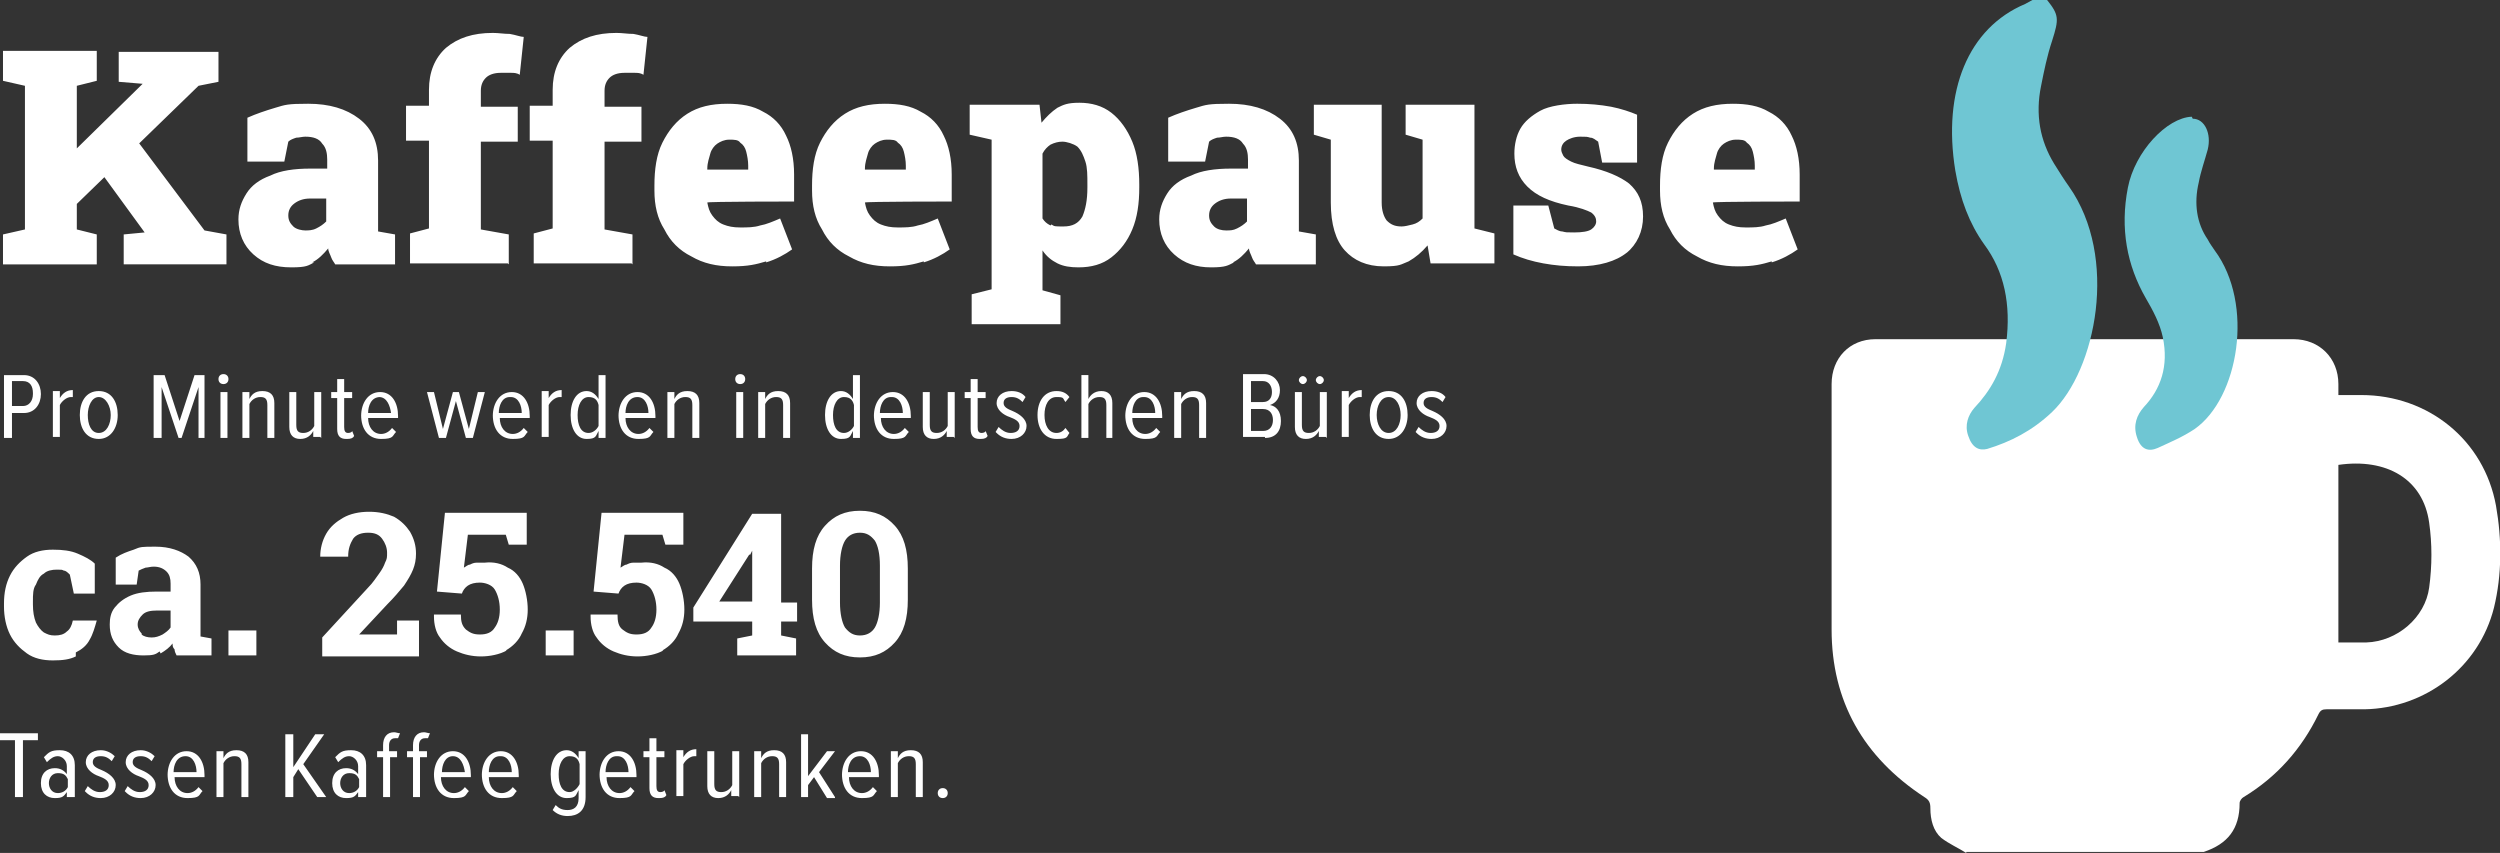
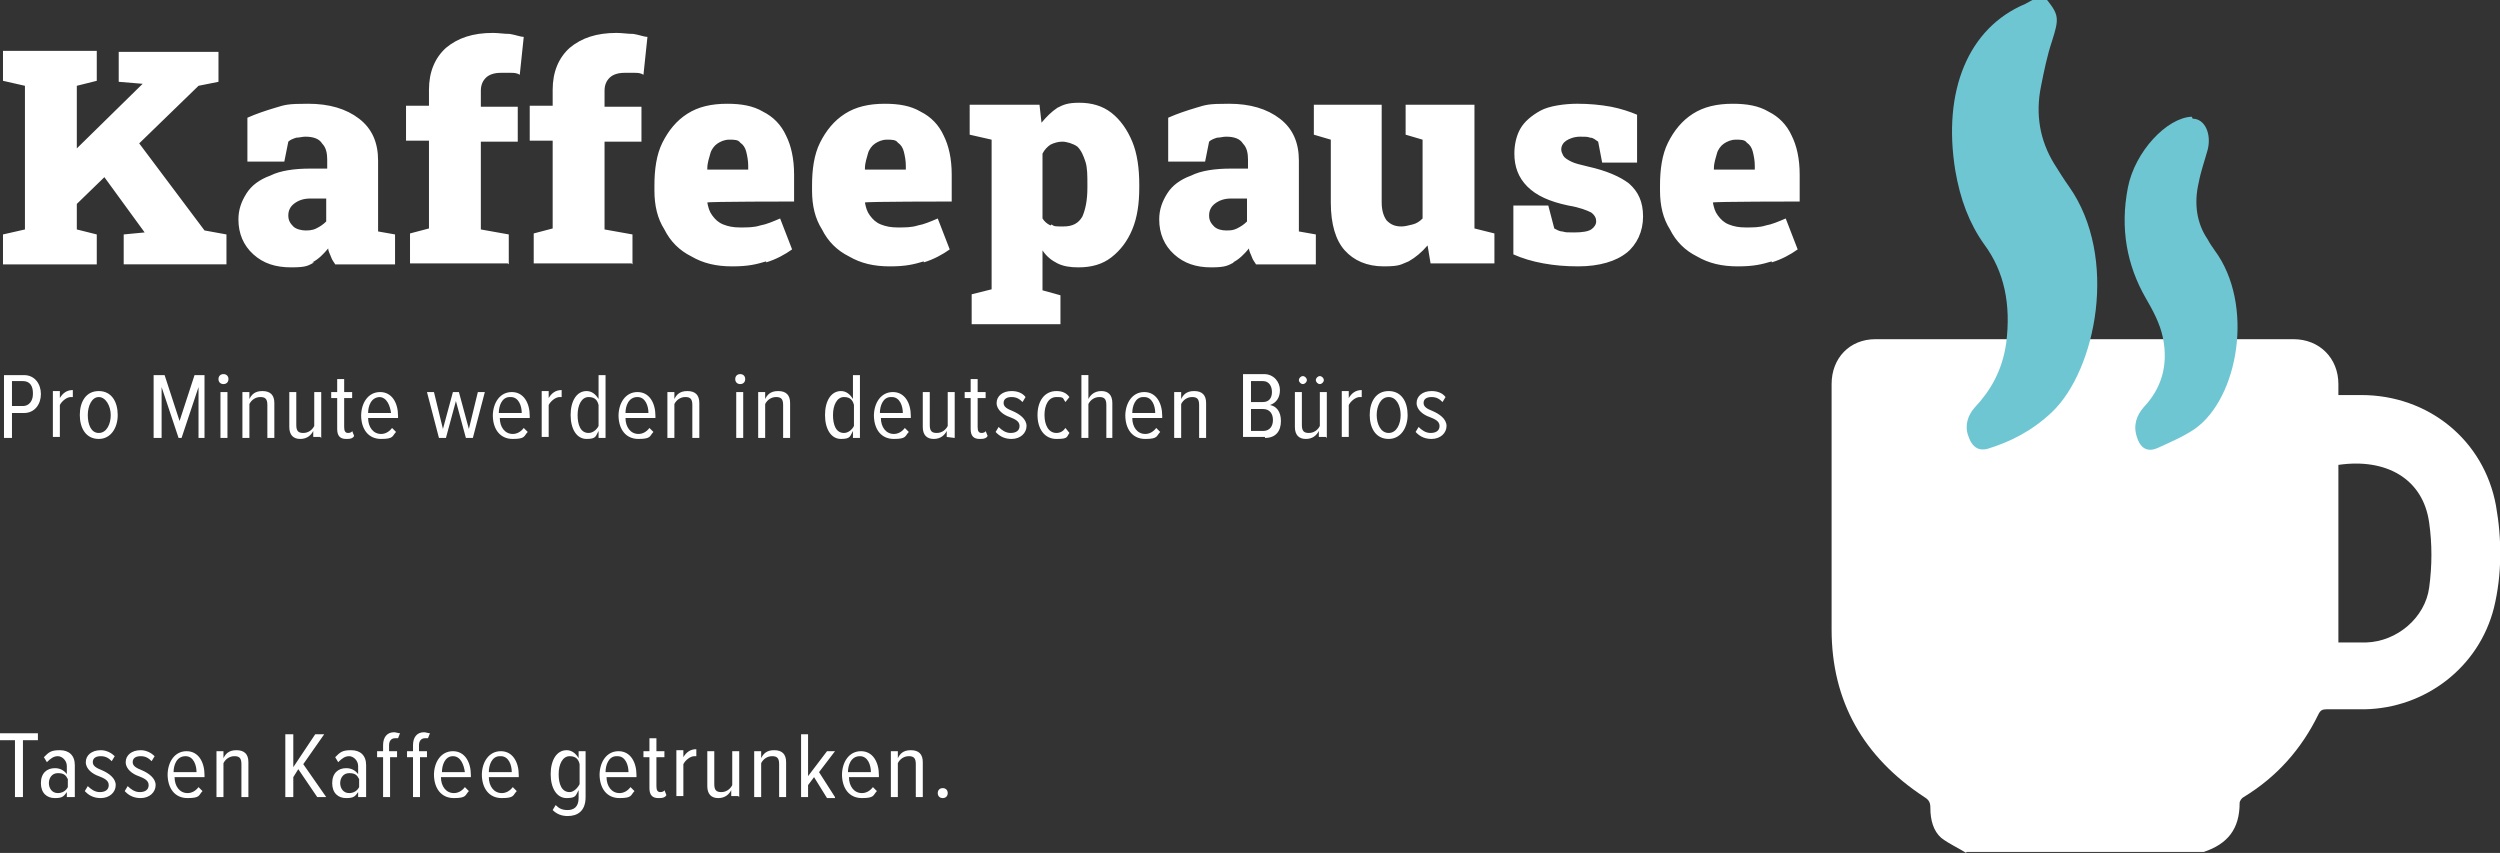
<svg xmlns="http://www.w3.org/2000/svg" id="Ebene_1" version="1.1" viewBox="0 0 250.6 85.5">
  <rect x="0" y="0" width="250.6" height="85.5" fill="#333333" stroke="none" />
  <path d="M234.4,64.4c1,0,1.9,0,2.8,0,3.1-.1,5.9-2.5,6.3-5.5.3-2.2.3-4.4,0-6.5-.6-4.4-4.3-6.5-9.1-5.8v17.8ZM197.1,85.5c-.8-.5-1.7-.9-2.5-1.5-.8-.7-1.1-1.8-1.1-3,0-.5-.1-.8-.6-1.1-6.1-4-9.3-9.6-9.3-16.8,0-8.2,0-16.4,0-24.6,0-2.6,1.8-4.5,4.4-4.5,14,0,27.9,0,41.9,0,2.6,0,4.5,1.9,4.5,4.5,0,.3,0,.7,0,1.1.8,0,1.6,0,2.3,0,6.7,0,12.3,4.5,13.5,11.1.6,3.4.6,6.9-.2,10.2-1.5,6-6.9,10.1-13,10.2-1.3,0-2.5,0-3.8,0-.4,0-.6.1-.8.5-1.7,3.5-4.2,6.3-7.5,8.3-.2.1-.4.4-.4.6,0,2.6-1.2,4.1-3.6,4.9h-23.8Z" fill="#fff" />
  <path d="M205.2,0c1.2,1.5,1.2,1.9.5,4.1-.5,1.5-.8,3-1.1,4.5-.6,2.9-.1,5.5,1.3,7.8.5.8,1,1.6,1.5,2.3,5,7.1,2.7,18.4-1.7,22.6-2,1.9-4.2,3-6.5,3.7-.8.2-1.5-.1-1.9-1.3-.4-1.1,0-2.1.6-2.8,1.6-1.7,2.8-3.7,3.2-6.5.5-3.9-.2-7.2-2.2-9.9-1.5-2.1-2.4-4.5-2.9-7.4-1.3-8,1.3-14.3,7-16.7.4-.2.7-.4,1.1-.6h1.2Z" fill="#6fc6d3" />
  <path d="M219.8,11.9c1.2,0,1.9,1.5,1.5,3.1-.3,1.1-.7,2.2-.9,3.3-.5,2.1-.2,4.1.9,5.7.2.4.5.8.7,1.1,4,5.4,2.4,14.8-2,17.9-1.2.8-2.4,1.3-3.7,1.9-.9.4-1.7.2-2.1-1.1-.4-1.2,0-2.2.7-3,1.7-1.8,2.5-4.1,1.9-7-.3-1.4-1-2.7-1.7-3.9-1.9-3.3-2.6-7-1.8-11.1.7-3.6,3.9-7,6.4-7.1" fill="#6fc6d3" />
  <path d="M94,79.5c0,.3.2.5.5.5s.5-.2.5-.5-.2-.5-.5-.5-.5.2-.5.5M92.5,79.9v-3.5c0-.8-.4-1.2-1.2-1.2s-1.1.4-1.3.8v-.7h-.7v4.6h.7v-3.4c.2-.4.6-.7,1.1-.7s.7.2.7.8v3.3h.7ZM86.2,75.8c.8,0,1.1.9,1.1,1.6h-2.3c0-.7.3-1.6,1.2-1.6M84.4,77.6c0,1.4.7,2.4,2,2.4s1.1-.3,1.5-.7l-.4-.4c-.3.4-.7.6-1.1.6-.8,0-1.3-.7-1.3-1.6h3v-.2c0-1.3-.6-2.4-1.8-2.4s-1.9,1.1-1.9,2.4M83.7,79.9l-1.6-2.5,1.6-2.1h-.8l-1.9,2.5v-4.2h-.7v6.3h.7v-1.2l.6-.8,1.3,2.1h.8ZM78.8,79.9v-3.5c0-.8-.4-1.2-1.2-1.2s-1.1.4-1.3.8v-.7h-.7v4.6h.7v-3.4c.2-.4.6-.7,1.1-.7s.7.2.7.8v3.3h.7ZM74.1,79.9v-4.6h-.7v3.4c-.2.4-.6.7-1.1.7s-.7-.2-.7-.8v-3.3h-.7v3.5c0,.8.4,1.2,1.1,1.2s1.1-.4,1.3-.8v.6h.7ZM68.5,79.9v-3.3c.2-.4.7-.8,1.1-.8s.2,0,.2,0v-.7c-.6,0-1,.3-1.3.8v-.7h-.7v4.6h.7ZM66.1,80c.4,0,.6-.1.7-.3l-.2-.5c0,.1-.2.2-.4.2-.3,0-.4-.2-.4-.6v-2.9h.8v-.6h-.8v-1.3h-.7v1.3h-.6v.6h.6v3.1c0,.7.3,1,.9,1M61.9,75.8c.8,0,1.1.9,1.1,1.6h-2.3c0-.7.3-1.6,1.1-1.6M60.1,77.6c0,1.4.7,2.4,2,2.4s1.1-.3,1.5-.7l-.4-.4c-.3.4-.7.6-1.1.6-.8,0-1.3-.7-1.3-1.6h3v-.2c0-1.3-.6-2.4-1.8-2.4s-1.9,1.1-1.9,2.4M58.1,78.6c-.2.4-.6.8-1,.8-.8,0-1.1-.8-1.1-1.8s.4-1.8,1.1-1.8.9.4,1,.8v2ZM55.4,81.2c.4.4.9.6,1.5.6,1,0,1.8-.5,1.8-1.9v-4.6h-.7v.7c-.3-.5-.7-.8-1.2-.8-1,0-1.6,1-1.6,2.4s.6,2.4,1.6,2.4.9-.3,1.2-.8v.8c0,.9-.5,1.2-1.1,1.2s-.9-.2-1.2-.5l-.3.5ZM50.2,75.8c.8,0,1.1.9,1.1,1.6h-2.3c0-.7.3-1.6,1.1-1.6M48.3,77.6c0,1.4.7,2.4,2,2.4s1.1-.3,1.5-.7l-.4-.4c-.3.4-.7.6-1.1.6-.8,0-1.3-.7-1.3-1.6h3v-.2c0-1.3-.6-2.4-1.8-2.4s-1.9,1.1-1.9,2.4M45.4,75.8c.8,0,1.1.9,1.2,1.6h-2.3c0-.7.3-1.6,1.1-1.6M43.5,77.6c0,1.4.7,2.4,2,2.4s1.1-.3,1.5-.7l-.4-.4c-.3.4-.7.6-1.1.6-.8,0-1.3-.7-1.3-1.6h3v-.2c0-1.3-.6-2.4-1.8-2.4s-1.9,1.1-1.9,2.4M42.8,75.9v-.6h-.8v-.6c0-.4.2-.7.6-.7s.2,0,.3,0l.2-.5c-.2,0-.4-.1-.6-.1-.7,0-1.1.5-1.1,1.3v.6h-.6v.6h.6v4h.7v-4h.8ZM39.8,75.9v-.6h-.8v-.6c0-.4.2-.7.6-.7s.2,0,.3,0l.2-.5c-.2,0-.4-.1-.6-.1-.7,0-1.1.5-1.1,1.3v.6h-.6v.6h.6v4h.7v-4h.8ZM36,78.9c-.2.4-.6.6-1,.6-.6,0-.9-.5-.9-1s.3-1,.9-1,.8.2,1,.6v.9ZM36.7,79.9v-3.2c0-1-.6-1.5-1.5-1.5s-1.1.2-1.6.7l.3.5c.4-.4.7-.6,1.1-.6s.9.4.9,1v.8c-.3-.4-.7-.6-1.2-.6-.8,0-1.4.5-1.4,1.5s.6,1.5,1.4,1.5.9-.2,1.2-.6v.5h.7ZM32.7,79.9l-2.3-3.3,2.1-3h-.9l-2.2,3.3v-3.3h-.8v6.3h.8v-2l.5-.8,1.9,2.8h.9ZM24.9,79.9v-3.5c0-.8-.4-1.2-1.2-1.2s-1.1.4-1.3.8v-.7h-.7v4.6h.7v-3.4c.2-.4.6-.7,1.1-.7s.7.2.7.8v3.3h.7ZM18.6,75.8c.8,0,1.1.9,1.1,1.6h-2.3c0-.7.3-1.6,1.2-1.6M16.8,77.6c0,1.4.7,2.4,2,2.4s1.1-.3,1.5-.7l-.4-.4c-.3.4-.7.6-1.1.6-.8,0-1.3-.7-1.3-1.6h3v-.2c0-1.3-.6-2.4-1.8-2.4s-1.9,1.1-1.9,2.4M12.6,79.4c.4.4.9.6,1.5.6.9,0,1.5-.6,1.5-1.3s-.7-1.2-1.4-1.5c-.5-.2-.9-.4-.9-.8s.3-.6.8-.6.8.2,1.1.5l.3-.5c-.3-.3-.8-.6-1.4-.6-.9,0-1.5.5-1.5,1.2s.7,1.2,1.3,1.4c.5.2,1,.4,1,.9s-.4.7-.9.7-.9-.3-1.2-.6l-.3.5ZM8.6,79.4c.4.4.9.6,1.5.6.9,0,1.5-.6,1.5-1.3s-.7-1.2-1.4-1.5c-.5-.2-.9-.4-.9-.8s.3-.6.8-.6.8.2,1.1.5l.3-.5c-.3-.3-.8-.6-1.4-.6-.9,0-1.5.5-1.5,1.2s.7,1.2,1.3,1.4c.5.2,1,.4,1,.9s-.4.7-.9.7-.9-.3-1.2-.6l-.3.5ZM6.8,78.9c-.2.4-.6.6-1,.6-.6,0-.9-.5-.9-1s.3-1,.9-1,.8.2,1,.6v.9ZM7.5,79.9v-3.2c0-1-.6-1.5-1.5-1.5s-1.1.2-1.6.7l.3.5c.4-.4.7-.6,1.1-.6s.9.4.9,1v.8c-.3-.4-.7-.6-1.2-.6-.8,0-1.4.5-1.4,1.5s.6,1.5,1.4,1.5.9-.2,1.2-.6v.5h.7ZM2.3,79.9v-5.7h1.5v-.7H0v.7h1.5v5.7h.7Z" fill="#fff" />
-   <path d="M142,43.4c.4.4.9.6,1.5.6.9,0,1.5-.6,1.5-1.3s-.7-1.2-1.4-1.5c-.5-.2-.9-.4-.9-.8s.3-.6.8-.6.8.2,1.1.5l.3-.5c-.3-.4-.8-.6-1.4-.6-.9,0-1.5.5-1.5,1.2s.7,1.2,1.3,1.4c.5.2,1,.4,1,.9s-.4.7-.9.7-.9-.3-1.2-.6l-.3.5ZM139.2,43.4c-.8,0-1.2-.9-1.2-1.8s.4-1.8,1.2-1.8,1.2.9,1.2,1.8-.4,1.8-1.2,1.8M139.2,44c1.2,0,1.9-1.1,1.9-2.4s-.6-2.4-1.9-2.4-1.9,1.1-1.9,2.4.6,2.4,1.9,2.4M135.2,43.9v-3.3c.2-.4.7-.8,1.1-.8s.2,0,.2,0v-.7c-.6,0-1,.3-1.3.8v-.7h-.7v4.6h.7ZM133,43.9v-4.6h-.7v3.4c-.2.4-.6.7-1.1.7s-.7-.2-.7-.8v-3.3h-.7v3.5c0,.8.4,1.2,1.1,1.2s1.1-.4,1.3-.8v.6h.7ZM132.3,38.5c.2,0,.4-.2.4-.4s-.2-.4-.4-.4-.4.2-.4.4.2.4.4.4M130.6,38.5c.2,0,.4-.2.4-.4s-.2-.4-.4-.4-.4.2-.4.4.2.4.4.4M125.4,41h1.2c.7,0,1,.5,1,1.1s-.3,1.1-1,1.1h-1.2v-2.2ZM125.4,38.2h1.2c.6,0,.9.5.9,1.1s-.3,1-.9,1h-1.2v-2.1ZM126.8,43.9c1.1,0,1.6-.7,1.6-1.7s-.5-1.5-1.1-1.6c.6-.2,1-.7,1-1.5s-.6-1.6-1.6-1.6h-2.1v6.3h2.2ZM120.9,43.9v-3.5c0-.8-.4-1.2-1.2-1.2s-1.1.4-1.3.8v-.7h-.7v4.6h.7v-3.4c.2-.4.6-.7,1.1-.7s.7.2.7.8v3.3h.7ZM114.7,39.8c.8,0,1.1.9,1.1,1.6h-2.3c0-.7.3-1.6,1.1-1.6M112.8,41.6c0,1.4.7,2.4,2,2.4s1.1-.3,1.5-.7l-.4-.4c-.3.4-.7.6-1.1.6-.8,0-1.3-.7-1.3-1.6h3v-.2c0-1.3-.6-2.4-1.8-2.4s-1.9,1.1-1.9,2.4M111.5,43.9v-3.5c0-.8-.4-1.2-1.1-1.2s-1.1.4-1.3.8v-2.4h-.7v6.3h.7v-3.4c.2-.4.6-.7,1.1-.7s.7.2.7.8v3.3h.7ZM104,41.6c0,1.4.7,2.4,1.9,2.4s1-.2,1.3-.6l-.4-.5c-.2.3-.5.5-.9.5-.8,0-1.2-.8-1.2-1.8s.4-1.8,1.2-1.8.6.1.9.5l.4-.5c-.3-.4-.7-.6-1.3-.6-1.2,0-1.9,1-1.9,2.4M99.9,43.4c.4.4.9.6,1.5.6.9,0,1.5-.6,1.5-1.3s-.7-1.2-1.4-1.5c-.5-.2-.9-.4-.9-.8s.3-.6.8-.6.8.2,1.1.5l.3-.5c-.3-.4-.8-.6-1.4-.6-.9,0-1.5.5-1.5,1.2s.7,1.2,1.3,1.4c.5.2,1,.4,1,.9s-.4.7-.9.7-.9-.3-1.2-.6l-.3.5ZM98.3,44c.4,0,.6-.1.7-.3l-.2-.5c0,.1-.2.2-.4.2-.3,0-.4-.2-.4-.6v-2.9h.8v-.6h-.8v-1.3h-.7v1.3h-.6v.6h.6v3.1c0,.7.3,1,.9,1M95.7,43.9v-4.6h-.7v3.4c-.2.4-.6.7-1.1.7s-.7-.2-.7-.8v-3.3h-.7v3.5c0,.8.4,1.2,1.1,1.2s1.1-.4,1.3-.8v.6h.7ZM89.4,39.8c.8,0,1.1.9,1.1,1.6h-2.3c0-.7.3-1.6,1.1-1.6M87.6,41.6c0,1.4.7,2.4,2,2.4s1.1-.3,1.5-.7l-.4-.4c-.3.4-.7.6-1.1.6-.8,0-1.3-.7-1.3-1.6h3v-.2c0-1.3-.6-2.4-1.8-2.4s-1.9,1.1-1.9,2.4M85.6,42.7c-.2.4-.6.7-1,.7-.8,0-1.1-.8-1.1-1.8s.4-1.8,1.1-1.8.9.4,1,.8v2.1ZM86.2,43.9v-6.3h-.7v2.4c-.3-.5-.7-.8-1.2-.8-1,0-1.6,1-1.6,2.4s.6,2.4,1.6,2.4.9-.3,1.2-.8v.7h.7ZM79.2,43.9v-3.5c0-.8-.4-1.2-1.2-1.2s-1.1.4-1.3.8v-.7h-.7v4.6h.7v-3.4c.2-.4.6-.7,1.1-.7s.7.2.7.8v3.3h.7ZM74.5,39.3h-.7v4.6h.7v-4.6ZM74.2,38.5c.3,0,.5-.2.5-.5s-.2-.5-.5-.5-.5.2-.5.5.2.5.5.5M70.1,43.9v-3.5c0-.8-.4-1.2-1.2-1.2s-1.1.4-1.3.8v-.7h-.7v4.6h.7v-3.4c.2-.4.6-.7,1.1-.7s.7.2.7.8v3.3h.7ZM63.9,39.8c.8,0,1.1.9,1.1,1.6h-2.3c0-.7.3-1.6,1.2-1.6M62,41.6c0,1.4.7,2.4,2,2.4s1.1-.3,1.5-.7l-.4-.4c-.3.4-.7.6-1.1.6-.8,0-1.3-.7-1.3-1.6h3v-.2c0-1.3-.6-2.4-1.8-2.4s-1.9,1.1-1.9,2.4M60,42.7c-.2.4-.6.7-1,.7-.8,0-1.1-.8-1.1-1.8s.4-1.8,1.1-1.8.9.4,1,.8v2.1ZM60.7,43.9v-6.3h-.7v2.4c-.3-.5-.7-.8-1.2-.8-1,0-1.6,1-1.6,2.4s.6,2.4,1.6,2.4.9-.3,1.2-.8v.7h.7ZM55,43.9v-3.3c.2-.4.7-.8,1.1-.8s.2,0,.2,0v-.7c-.6,0-1,.3-1.3.8v-.7h-.7v4.6h.7ZM51.2,39.8c.8,0,1.1.9,1.1,1.6h-2.3c0-.7.3-1.6,1.1-1.6M49.4,41.6c0,1.4.7,2.4,2,2.4s1.1-.3,1.5-.7l-.4-.4c-.3.4-.7.6-1.1.6-.8,0-1.3-.7-1.3-1.6h3v-.2c0-1.3-.6-2.4-1.8-2.4s-1.9,1.1-1.9,2.4M47.4,43.9l1.2-4.6h-.7l-.9,3.7-1-3.7h-.6l-1,3.7-.9-3.7h-.7l1.2,4.6h.7l1-3.7,1,3.7h.7ZM38,39.8c.8,0,1.1.9,1.2,1.6h-2.3c0-.7.3-1.6,1.2-1.6M36.2,41.6c0,1.4.7,2.4,2,2.4s1.1-.3,1.5-.7l-.4-.4c-.3.4-.7.6-1.1.6-.8,0-1.3-.7-1.3-1.6h3v-.2c0-1.3-.6-2.4-1.8-2.4s-1.9,1.1-1.9,2.4M34.8,44c.4,0,.6-.1.7-.3l-.2-.5c0,.1-.2.2-.4.2-.3,0-.4-.2-.4-.6v-2.9h.8v-.6h-.8v-1.3h-.7v1.3h-.6v.6h.6v3.1c0,.7.3,1,.9,1M32.2,43.9v-4.6h-.7v3.4c-.2.4-.6.7-1.1.7s-.7-.2-.7-.8v-3.3h-.7v3.5c0,.8.4,1.2,1.1,1.2s1.1-.4,1.3-.8v.6h.7ZM27.5,43.9v-3.5c0-.8-.4-1.2-1.2-1.2s-1.1.4-1.3.8v-.7h-.7v4.6h.7v-3.4c.2-.4.6-.7,1.1-.7s.7.2.7.8v3.3h.7ZM22.8,39.3h-.7v4.6h.7v-4.6ZM22.4,38.5c.3,0,.5-.2.5-.5s-.2-.5-.5-.5-.5.2-.5.5.2.5.5.5M20.5,43.9v-6.3h-1l-1.5,4.6-1.5-4.6h-1.1v6.3h.8v-5.1l1.7,5.1h.3l1.7-5.1v5.1h.7ZM9.9,43.4c-.8,0-1.1-.9-1.1-1.8s.4-1.8,1.1-1.8,1.2.9,1.2,1.8-.4,1.8-1.2,1.8M9.9,44c1.2,0,1.9-1.1,1.9-2.4s-.6-2.4-1.9-2.4-1.9,1.1-1.9,2.4.6,2.4,1.9,2.4M6,43.9v-3.3c.2-.4.7-.8,1.1-.8s.2,0,.2,0v-.7c-.6,0-1,.3-1.3.8v-.7h-.7v4.6h.7ZM3.3,39.5c0,.7-.4,1.2-1,1.2h-1.1v-2.5h1.1c.7,0,1,.5,1,1.2M1.2,43.9v-2.5h1.2c1.1,0,1.7-.9,1.7-1.9s-.6-1.9-1.7-1.9H.4v6.3h.8Z" fill="#fff" />
+   <path d="M142,43.4c.4.4.9.6,1.5.6.9,0,1.5-.6,1.5-1.3s-.7-1.2-1.4-1.5c-.5-.2-.9-.4-.9-.8s.3-.6.8-.6.8.2,1.1.5l.3-.5c-.3-.4-.8-.6-1.4-.6-.9,0-1.5.5-1.5,1.2s.7,1.2,1.3,1.4c.5.2,1,.4,1,.9s-.4.7-.9.7-.9-.3-1.2-.6l-.3.5ZM139.2,43.4c-.8,0-1.2-.9-1.2-1.8s.4-1.8,1.2-1.8,1.2.9,1.2,1.8-.4,1.8-1.2,1.8M139.2,44c1.2,0,1.9-1.1,1.9-2.4s-.6-2.4-1.9-2.4-1.9,1.1-1.9,2.4.6,2.4,1.9,2.4M135.2,43.9v-3.3c.2-.4.7-.8,1.1-.8s.2,0,.2,0v-.7c-.6,0-1,.3-1.3.8v-.7h-.7v4.6h.7ZM133,43.9v-4.6h-.7v3.4c-.2.4-.6.7-1.1.7s-.7-.2-.7-.8v-3.3h-.7v3.5c0,.8.4,1.2,1.1,1.2s1.1-.4,1.3-.8v.6h.7ZM132.3,38.5c.2,0,.4-.2.4-.4s-.2-.4-.4-.4-.4.2-.4.4.2.4.4.4M130.6,38.5c.2,0,.4-.2.4-.4s-.2-.4-.4-.4-.4.2-.4.4.2.4.4.4M125.4,41h1.2c.7,0,1,.5,1,1.1s-.3,1.1-1,1.1h-1.2v-2.2ZM125.4,38.2h1.2c.6,0,.9.5.9,1.1s-.3,1-.9,1h-1.2v-2.1ZM126.8,43.9c1.1,0,1.6-.7,1.6-1.7s-.5-1.5-1.1-1.6c.6-.2,1-.7,1-1.5s-.6-1.6-1.6-1.6h-2.1v6.3h2.2ZM120.9,43.9v-3.5c0-.8-.4-1.2-1.2-1.2s-1.1.4-1.3.8v-.7h-.7v4.6h.7v-3.4c.2-.4.6-.7,1.1-.7s.7.2.7.8v3.3h.7ZM114.7,39.8c.8,0,1.1.9,1.1,1.6h-2.3c0-.7.3-1.6,1.1-1.6M112.8,41.6c0,1.4.7,2.4,2,2.4s1.1-.3,1.5-.7l-.4-.4c-.3.4-.7.6-1.1.6-.8,0-1.3-.7-1.3-1.6h3v-.2c0-1.3-.6-2.4-1.8-2.4s-1.9,1.1-1.9,2.4M111.5,43.9v-3.5c0-.8-.4-1.2-1.1-1.2s-1.1.4-1.3.8v-2.4h-.7v6.3h.7v-3.4c.2-.4.6-.7,1.1-.7s.7.2.7.8v3.3h.7ZM104,41.6c0,1.4.7,2.4,1.9,2.4s1-.2,1.3-.6l-.4-.5c-.2.3-.5.5-.9.5-.8,0-1.2-.8-1.2-1.8s.4-1.8,1.2-1.8.6.1.9.5l.4-.5c-.3-.4-.7-.6-1.3-.6-1.2,0-1.9,1-1.9,2.4M99.9,43.4c.4.4.9.6,1.5.6.9,0,1.5-.6,1.5-1.3s-.7-1.2-1.4-1.5c-.5-.2-.9-.4-.9-.8s.3-.6.8-.6.8.2,1.1.5l.3-.5c-.3-.4-.8-.6-1.4-.6-.9,0-1.5.5-1.5,1.2s.7,1.2,1.3,1.4c.5.2,1,.4,1,.9s-.4.7-.9.7-.9-.3-1.2-.6l-.3.5ZM98.3,44c.4,0,.6-.1.7-.3l-.2-.5c0,.1-.2.2-.4.2-.3,0-.4-.2-.4-.6v-2.9h.8v-.6h-.8v-1.3h-.7v1.3h-.6v.6h.6v3.1c0,.7.3,1,.9,1M95.7,43.9v-4.6h-.7v3.4c-.2.4-.6.7-1.1.7s-.7-.2-.7-.8v-3.3h-.7v3.5c0,.8.4,1.2,1.1,1.2s1.1-.4,1.3-.8v.6ZM89.4,39.8c.8,0,1.1.9,1.1,1.6h-2.3c0-.7.3-1.6,1.1-1.6M87.6,41.6c0,1.4.7,2.4,2,2.4s1.1-.3,1.5-.7l-.4-.4c-.3.4-.7.6-1.1.6-.8,0-1.3-.7-1.3-1.6h3v-.2c0-1.3-.6-2.4-1.8-2.4s-1.9,1.1-1.9,2.4M85.6,42.7c-.2.4-.6.7-1,.7-.8,0-1.1-.8-1.1-1.8s.4-1.8,1.1-1.8.9.4,1,.8v2.1ZM86.2,43.9v-6.3h-.7v2.4c-.3-.5-.7-.8-1.2-.8-1,0-1.6,1-1.6,2.4s.6,2.4,1.6,2.4.9-.3,1.2-.8v.7h.7ZM79.2,43.9v-3.5c0-.8-.4-1.2-1.2-1.2s-1.1.4-1.3.8v-.7h-.7v4.6h.7v-3.4c.2-.4.6-.7,1.1-.7s.7.2.7.8v3.3h.7ZM74.5,39.3h-.7v4.6h.7v-4.6ZM74.2,38.5c.3,0,.5-.2.5-.5s-.2-.5-.5-.5-.5.2-.5.5.2.5.5.5M70.1,43.9v-3.5c0-.8-.4-1.2-1.2-1.2s-1.1.4-1.3.8v-.7h-.7v4.6h.7v-3.4c.2-.4.6-.7,1.1-.7s.7.2.7.8v3.3h.7ZM63.9,39.8c.8,0,1.1.9,1.1,1.6h-2.3c0-.7.3-1.6,1.2-1.6M62,41.6c0,1.4.7,2.4,2,2.4s1.1-.3,1.5-.7l-.4-.4c-.3.4-.7.6-1.1.6-.8,0-1.3-.7-1.3-1.6h3v-.2c0-1.3-.6-2.4-1.8-2.4s-1.9,1.1-1.9,2.4M60,42.7c-.2.4-.6.7-1,.7-.8,0-1.1-.8-1.1-1.8s.4-1.8,1.1-1.8.9.4,1,.8v2.1ZM60.7,43.9v-6.3h-.7v2.4c-.3-.5-.7-.8-1.2-.8-1,0-1.6,1-1.6,2.4s.6,2.4,1.6,2.4.9-.3,1.2-.8v.7h.7ZM55,43.9v-3.3c.2-.4.7-.8,1.1-.8s.2,0,.2,0v-.7c-.6,0-1,.3-1.3.8v-.7h-.7v4.6h.7ZM51.2,39.8c.8,0,1.1.9,1.1,1.6h-2.3c0-.7.3-1.6,1.1-1.6M49.4,41.6c0,1.4.7,2.4,2,2.4s1.1-.3,1.5-.7l-.4-.4c-.3.4-.7.6-1.1.6-.8,0-1.3-.7-1.3-1.6h3v-.2c0-1.3-.6-2.4-1.8-2.4s-1.9,1.1-1.9,2.4M47.4,43.9l1.2-4.6h-.7l-.9,3.7-1-3.7h-.6l-1,3.7-.9-3.7h-.7l1.2,4.6h.7l1-3.7,1,3.7h.7ZM38,39.8c.8,0,1.1.9,1.2,1.6h-2.3c0-.7.3-1.6,1.2-1.6M36.2,41.6c0,1.4.7,2.4,2,2.4s1.1-.3,1.5-.7l-.4-.4c-.3.4-.7.6-1.1.6-.8,0-1.3-.7-1.3-1.6h3v-.2c0-1.3-.6-2.4-1.8-2.4s-1.9,1.1-1.9,2.4M34.8,44c.4,0,.6-.1.7-.3l-.2-.5c0,.1-.2.2-.4.2-.3,0-.4-.2-.4-.6v-2.9h.8v-.6h-.8v-1.3h-.7v1.3h-.6v.6h.6v3.1c0,.7.3,1,.9,1M32.2,43.9v-4.6h-.7v3.4c-.2.4-.6.7-1.1.7s-.7-.2-.7-.8v-3.3h-.7v3.5c0,.8.4,1.2,1.1,1.2s1.1-.4,1.3-.8v.6h.7ZM27.5,43.9v-3.5c0-.8-.4-1.2-1.2-1.2s-1.1.4-1.3.8v-.7h-.7v4.6h.7v-3.4c.2-.4.6-.7,1.1-.7s.7.2.7.8v3.3h.7ZM22.8,39.3h-.7v4.6h.7v-4.6ZM22.4,38.5c.3,0,.5-.2.5-.5s-.2-.5-.5-.5-.5.2-.5.5.2.5.5.5M20.5,43.9v-6.3h-1l-1.5,4.6-1.5-4.6h-1.1v6.3h.8v-5.1l1.7,5.1h.3l1.7-5.1v5.1h.7ZM9.9,43.4c-.8,0-1.1-.9-1.1-1.8s.4-1.8,1.1-1.8,1.2.9,1.2,1.8-.4,1.8-1.2,1.8M9.9,44c1.2,0,1.9-1.1,1.9-2.4s-.6-2.4-1.9-2.4-1.9,1.1-1.9,2.4.6,2.4,1.9,2.4M6,43.9v-3.3c.2-.4.7-.8,1.1-.8s.2,0,.2,0v-.7c-.6,0-1,.3-1.3.8v-.7h-.7v4.6h.7ZM3.3,39.5c0,.7-.4,1.2-1,1.2h-1.1v-2.5h1.1c.7,0,1,.5,1,1.2M1.2,43.9v-2.5h1.2c1.1,0,1.7-.9,1.7-1.9s-.6-1.9-1.7-1.9H.4v6.3h.8Z" fill="#fff" />
  <path d="M171.8,16.9c0-.6.2-1.1.3-1.5.1-.4.4-.8.7-1,.3-.2.7-.4,1.2-.4s.9,0,1.1.3c.3.2.5.5.6.9.1.4.2.9.2,1.4v.4h-4.1ZM177.6,26.3c1-.3,1.9-.8,2.6-1.3l-1.2-3.1c-.7.3-1.4.6-2,.7-.6.2-1.3.2-2,.2s-1.2-.1-1.7-.3c-.5-.2-.8-.5-1.1-.9-.3-.4-.4-.8-.5-1.3h0c0-.1,8.7-.1,8.7-.1v-2.7c0-1.6-.3-2.9-.8-3.9-.5-1.1-1.3-1.9-2.3-2.4-1-.6-2.2-.8-3.6-.8-1.6,0-2.9.3-4,1-1.1.7-1.9,1.7-2.5,2.9-.6,1.2-.8,2.7-.8,4.3v.5c0,1.5.3,2.8,1,3.9.6,1.2,1.5,2.1,2.7,2.7,1.2.7,2.5,1,4.1,1s2.4-.2,3.4-.5M163,25.4c1.1-.9,1.7-2.2,1.7-3.7s-.5-2.5-1.4-3.3c-.9-.7-2.3-1.3-4.1-1.7-.8-.2-1.3-.3-1.7-.5-.4-.2-.7-.4-.8-.6-.1-.2-.2-.4-.2-.6,0-.4.2-.7.5-.9.3-.2.8-.4,1.4-.4s.7,0,1,.1c.3,0,.5.2.8.4l.4,2.1h3.5v-4.8c-.7-.3-1.6-.6-2.6-.8-1.1-.2-2.2-.3-3.4-.3s-2.8.2-3.7.7c-.9.5-1.6,1.1-2,1.8s-.6,1.6-.6,2.5c0,1.3.4,2.4,1.3,3.3.9.9,2.2,1.5,4.1,1.9,1.2.2,1.9.5,2.3.7.4.3.5.6.5.9s-.2.6-.5.8c-.3.2-.9.3-1.7.3s-.8,0-1.2-.1c-.3,0-.6-.2-.8-.3l-.6-2.3h-3.5v4.9c.9.4,1.9.7,3,.9,1.1.2,2.2.3,3.5.3,2.1,0,3.8-.5,4.9-1.4M141.2,26.2c.7-.4,1.3-.9,1.9-1.6l.3,1.8h6.4v-3l-2-.5v-12.4h-6.9v3l1.7.5v7.9c-.3.3-.6.5-1,.6-.4.1-.8.2-1.1.2-.7,0-1.1-.2-1.5-.6-.3-.4-.5-1-.5-1.8v-9.8h-6.8v3l1.7.5v6.3c0,2.2.5,3.8,1.4,4.8.9,1,2.2,1.6,3.9,1.6s1.7-.2,2.5-.5M121.7,22.7c-.3-.3-.5-.6-.5-1.1s.2-.9.6-1.2c.4-.3.9-.5,1.6-.5h1.6v2.3c-.3.3-.6.5-1,.7-.4.2-.7.2-1.1.2s-.9-.1-1.2-.4M123.6,26.3c.6-.3,1.1-.8,1.6-1.4,0,.3.2.6.3.9.1.3.3.5.4.7h6v-3l-1.7-.3c0-.2,0-.4,0-.6,0-.2,0-.4,0-.7v-5.8c0-1.8-.6-3.2-1.9-4.2-1.3-1-3-1.5-5.1-1.5s-2.3.1-3.3.4c-1,.3-1.9.6-2.8,1v4.4h3.7l.4-2c.2-.2.5-.3.8-.4.3,0,.6-.1.9-.1.8,0,1.4.2,1.7.7.4.4.5,1,.5,1.6v.9h-1.7c-1.6,0-3,.2-4,.7-1.1.4-1.9,1-2.4,1.8-.5.8-.8,1.6-.8,2.6,0,1.4.5,2.6,1.5,3.5,1,.9,2.2,1.3,3.7,1.3s1.7-.2,2.3-.5M105.3,22.6c-.4-.2-.6-.4-.8-.7v-6.5c.2-.4.5-.7.8-.9.4-.2.8-.3,1.2-.3s1.1.2,1.5.5c.4.4.6.9.8,1.5.2.6.2,1.4.2,2.3v.3c0,1.3-.2,2.2-.5,2.9-.4.7-1,1-1.9,1s-.9,0-1.2-.2M106.3,32.6v-3l-1.8-.5v-4c.4.6.9,1,1.5,1.3.6.3,1.3.4,2.1.4,1.3,0,2.4-.3,3.3-1,.9-.7,1.6-1.6,2.1-2.8.5-1.2.7-2.6.7-4.2v-.3c0-1.6-.2-3.1-.7-4.3-.5-1.2-1.2-2.2-2.1-2.9-.9-.7-2-1-3.2-1s-1.6.2-2.2.5c-.6.4-1.1.9-1.6,1.5l-.2-1.8h-7v3l2.2.5v15l-2,.5v3h8.9ZM86.7,16.9c0-.6.2-1.1.3-1.5.1-.4.4-.8.7-1,.3-.2.7-.4,1.2-.4s.9,0,1.1.3c.3.2.5.5.6.9.1.4.2.9.2,1.4v.4h-4.1ZM92.6,26.3c1-.3,1.9-.8,2.6-1.3l-1.2-3.1c-.7.3-1.4.6-2,.7-.6.2-1.3.2-2,.2s-1.2-.1-1.7-.3c-.5-.2-.8-.5-1.1-.9-.3-.4-.4-.8-.5-1.3h0c0-.1,8.7-.1,8.7-.1v-2.7c0-1.6-.3-2.9-.8-3.9-.5-1.1-1.3-1.9-2.3-2.4-1-.6-2.2-.8-3.6-.8-1.6,0-2.9.3-4,1-1.1.7-1.9,1.7-2.5,2.9-.6,1.2-.8,2.7-.8,4.3v.5c0,1.5.3,2.8,1,3.9.6,1.2,1.5,2.1,2.7,2.7,1.2.7,2.5,1,4.1,1s2.4-.2,3.4-.5M70.9,16.9c0-.6.2-1.1.3-1.5.1-.4.4-.8.7-1,.3-.2.7-.4,1.2-.4s.9,0,1.1.3c.3.2.5.5.6.9.1.4.2.9.2,1.4v.4h-4.1ZM76.8,26.3c1-.3,1.9-.8,2.6-1.3l-1.2-3.1c-.7.3-1.4.6-2,.7-.6.2-1.3.2-2,.2s-1.2-.1-1.7-.3c-.5-.2-.8-.5-1.1-.9-.3-.4-.4-.8-.5-1.3h0c0-.1,8.7-.1,8.7-.1v-2.7c0-1.6-.3-2.9-.8-3.9-.5-1.1-1.3-1.9-2.3-2.4-1-.6-2.2-.8-3.6-.8-1.6,0-2.9.3-4,1-1.1.7-1.9,1.7-2.5,2.9-.6,1.2-.8,2.7-.8,4.3v.5c0,1.5.3,2.8,1,3.9.6,1.2,1.5,2.1,2.7,2.7,1.2.7,2.5,1,4.1,1s2.4-.2,3.4-.5M63.4,26.5v-3l-2.8-.5v-8.8h3.7v-3.5h-3.7v-1.6c0-.6.2-1,.5-1.3.3-.3.8-.5,1.5-.5s.7,0,1,0c.3,0,.6,0,.9.2l.4-3.8c-.3,0-.8-.2-1.4-.3-.6,0-1.1-.1-1.7-.1-2,0-3.5.5-4.7,1.5-1.1,1-1.7,2.4-1.7,4.2v1.6h-2.3v3.5h2.3v8.8l-1.9.5v3h9.8ZM51,26.5v-3l-2.8-.5v-8.8h3.7v-3.5h-3.7v-1.6c0-.6.2-1,.5-1.3.3-.3.8-.5,1.5-.5s.7,0,1,0c.3,0,.6,0,.9.2l.4-3.8c-.3,0-.8-.2-1.4-.3-.6,0-1.1-.1-1.7-.1-2,0-3.5.5-4.7,1.5-1.1,1-1.7,2.4-1.7,4.2v1.6h-2.3v3.5h2.3v8.8l-1.9.5v3h9.8ZM29.4,22.7c-.3-.3-.5-.6-.5-1.1s.2-.9.6-1.2c.4-.3.9-.5,1.6-.5h1.6v2.3c-.3.3-.6.5-1,.7-.4.2-.8.2-1.1.2s-.9-.1-1.2-.4M31.3,26.3c.6-.3,1.1-.8,1.6-1.4,0,.3.2.6.3.9.1.3.3.5.4.7h6v-3l-1.7-.3c0-.2,0-.4,0-.6,0-.2,0-.4,0-.7v-5.8c0-1.8-.6-3.2-1.9-4.2-1.3-1-3-1.5-5.1-1.5s-2.3.1-3.3.4c-1,.3-1.9.6-2.8,1v4.4h3.7l.4-2c.2-.2.5-.3.8-.4.3,0,.6-.1.9-.1.8,0,1.4.2,1.7.7.4.4.5,1,.5,1.6v.9h-1.7c-1.6,0-3,.2-4,.7-1.1.4-1.9,1-2.4,1.8-.5.8-.8,1.6-.8,2.6,0,1.4.5,2.6,1.5,3.5,1,.9,2.2,1.3,3.8,1.3s1.7-.2,2.3-.5M22.7,26.5v-3l-2.2-.4-7.5-10-3.6,3.2,5.1,7h0l-2.1.2v3h10.3ZM9.7,26.5v-3l-2-.5v-14.4l2-.5v-3H.3v3l2.2.5v14.4l-2.2.5v3h9.4ZM19.9,8.6l2-.4v-3h-10v3l2.4.2h0S3.7,18.8,3.7,18.8l2.6,3,13.6-13.2Z" fill="#fff" />
-   <path d="M84.7,62.9c-.3-.5-.5-1.4-.5-2.5v-3.7c0-1.1.2-2,.5-2.5.3-.5.8-.8,1.5-.8s1.1.3,1.5.8c.3.5.5,1.3.5,2.5v3.7c0,1.1-.2,2-.5,2.5-.3.5-.8.8-1.5.8s-1.1-.3-1.5-.8M89.7,64.4c.9-1,1.3-2.4,1.3-4.3v-3.1c0-1.9-.4-3.3-1.3-4.3-.9-1-2-1.5-3.5-1.5s-2.6.5-3.5,1.5c-.9,1-1.3,2.4-1.3,4.3v3.1c0,1.9.4,3.3,1.3,4.3.9,1,2,1.5,3.5,1.5s2.6-.5,3.5-1.5M75.2,55.6l.2-.4h0v5.1h-3.3l3-4.7ZM79.8,65.7v-1.7l-1.5-.3v-1.4h1.6v-1.9h-1.6v-8.9h-2.9l-5.9,9.4v1.4h5.9v1.4l-1.5.3v1.7h5.9ZM66.4,65.2c.7-.4,1.3-1,1.6-1.7.4-.7.6-1.5.6-2.4s-.2-1.9-.5-2.6c-.3-.7-.8-1.3-1.5-1.6-.6-.4-1.4-.6-2.3-.5-.3,0-.6,0-.8,0-.3,0-.5.1-.7.2-.2,0-.4.2-.6.3l.4-3.3h3.8l.3,1h1.8v-3.2h-8.2l-.8,7.9,2.5.2c.1-.3.3-.6.6-.8.3-.2.7-.3,1.2-.3s1.2.2,1.5.7c.3.5.5,1.2.5,2s-.2,1.4-.5,1.8c-.3.5-.8.7-1.5.7s-1-.2-1.4-.5-.5-.8-.5-1.5h-2.7c0,.1,0,.2,0,.2,0,.8.2,1.6.6,2.1.4.6,1,1.1,1.7,1.4.7.3,1.5.5,2.4.5s1.9-.2,2.6-.6M57.5,63.2h-2.8v2.5h2.8v-2.5ZM50.7,65.2c.7-.4,1.3-1,1.6-1.7.4-.7.6-1.5.6-2.4s-.2-1.9-.5-2.6c-.3-.7-.8-1.3-1.5-1.6-.6-.4-1.4-.6-2.3-.5-.3,0-.6,0-.8,0-.3,0-.5.1-.7.2-.2,0-.4.2-.6.3l.4-3.3h3.8l.3,1h1.8v-3.2h-8.2l-.8,7.9,2.5.2c.1-.3.3-.6.6-.8.3-.2.7-.3,1.2-.3s1.2.2,1.5.7c.3.5.5,1.2.5,2s-.2,1.4-.5,1.8c-.3.5-.8.7-1.5.7s-1-.2-1.4-.5c-.4-.4-.5-.8-.5-1.5h-2.7c0,.1,0,.2,0,.2,0,.8.2,1.6.6,2.1.4.6,1,1.1,1.7,1.4.7.3,1.5.5,2.4.5s1.9-.2,2.6-.6M42,65.7v-3.5h-2.2v1.4h-3.8c0,0,2.8-3,2.8-3,.7-.7,1.2-1.3,1.7-1.9.4-.6.7-1.1.9-1.6.2-.5.3-1,.3-1.6,0-.8-.2-1.5-.6-2.2-.4-.6-.9-1.1-1.6-1.5-.7-.3-1.5-.5-2.5-.5s-1.9.2-2.6.6c-.7.4-1.3.9-1.7,1.6s-.6,1.5-.6,2.3h0c0,0,2.8,0,2.8,0,0-.8.2-1.3.5-1.8.3-.4.8-.6,1.5-.6s1.1.2,1.4.6c.3.4.5.9.5,1.4s0,.6-.2,1c-.1.3-.3.7-.6,1.1-.3.4-.6.9-1.1,1.4l-4.6,5v1.9h9.7ZM25.7,63.2h-2.8v2.5h2.8v-2.5ZM14.2,63.5c-.2-.2-.4-.5-.4-.9s.2-.7.5-1c.3-.3.8-.4,1.4-.4h1.4v1.7c-.2.3-.5.5-.8.7-.4.2-.7.3-1.1.3s-.8-.1-1-.3M16.1,65.5c.5-.3.9-.6,1.2-1,0,.2,0,.4.2.6,0,.2.1.4.2.6h3.5v-1.7l-1.1-.2c0-.1,0-.3,0-.4,0-.1,0-.3,0-.4v-4.4c0-1.2-.4-2.1-1.2-2.8-.8-.6-1.9-1-3.3-1s-1.5,0-2.2.3c-.6.2-1.2.4-1.8.8v2.7h2.1l.2-1.4c.2-.1.4-.2.7-.3.2,0,.5-.1.8-.1.6,0,1,.2,1.3.5.3.3.4.7.4,1.2v.8h-1.4c-1,0-1.9.1-2.6.4-.7.3-1.2.7-1.6,1.2-.4.5-.5,1.1-.5,1.7,0,1,.3,1.7.9,2.3.6.6,1.5.8,2.5.8s1.2-.1,1.6-.4M7.6,65.4c.6-.3,1.1-.7,1.4-1.3.3-.5.5-1.2.7-1.9h0c0,0-2.4,0-2.4,0-.1.5-.3.9-.6,1.1-.3.3-.7.4-1.2.4s-.7-.1-1.1-.3c-.3-.2-.6-.6-.8-1-.2-.5-.3-1.1-.3-1.8v-.3c0-.7,0-1.3.3-1.7.2-.5.4-.9.8-1.1.3-.3.8-.4,1.3-.4s.5,0,.7.1c.2,0,.4.2.6.4l.4,1.9h2.1v-3c-.4-.4-1-.7-1.7-1-.7-.3-1.5-.4-2.5-.4s-1.9.2-2.6.7c-.7.5-1.3,1.1-1.7,1.9-.4.8-.6,1.7-.6,2.8v.3c0,1,.2,2,.6,2.8.4.8,1,1.4,1.7,1.9.7.5,1.6.7,2.6.7s1.7-.1,2.3-.4" fill="#fff" />
</svg>